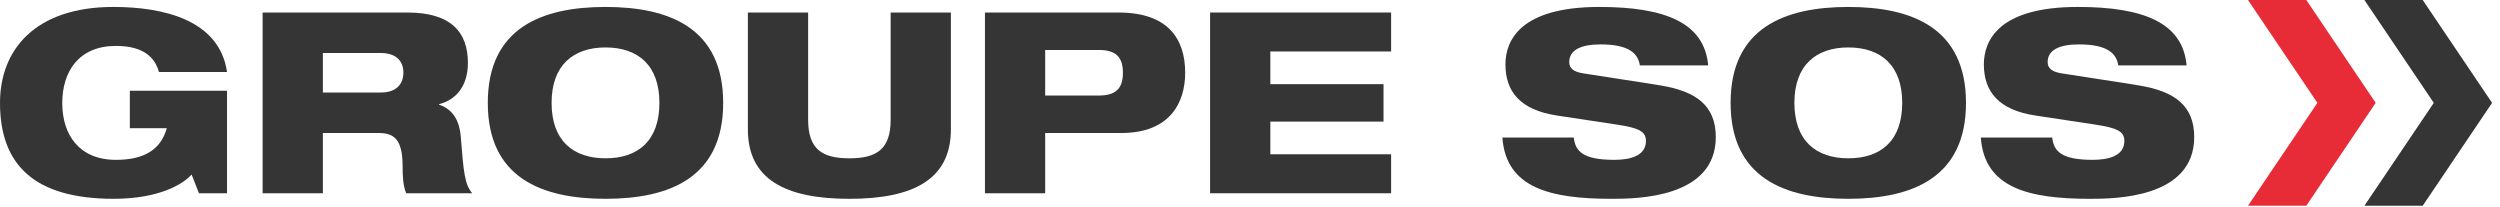
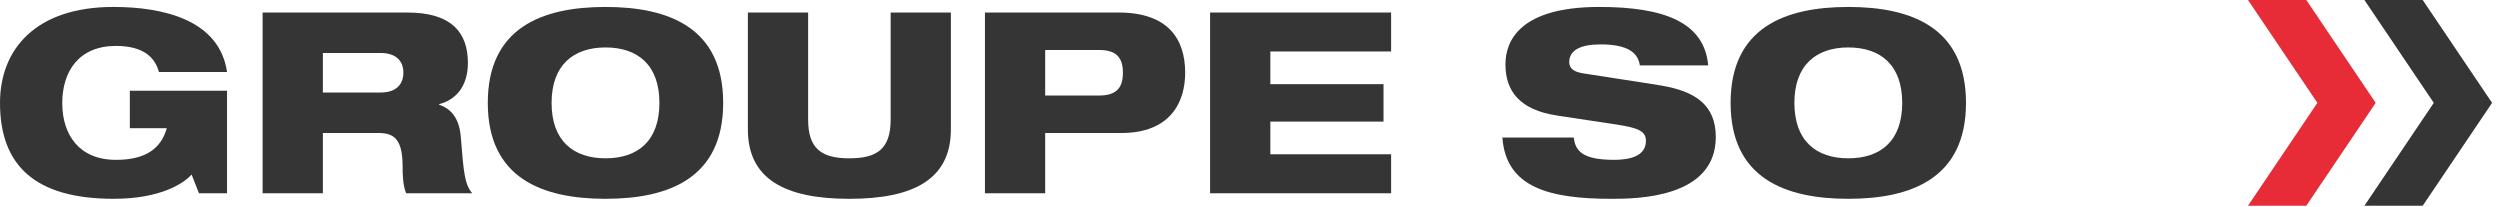
<svg xmlns="http://www.w3.org/2000/svg" width="230px" height="19px" viewBox="0 0 230 19" version="1.1">
  <title>logo SOS</title>
  <desc>Created with Sketch.</desc>
  <g id="Symbols" stroke="none" stroke-width="1" fill="none" fill-rule="evenodd">
    <g id="bande-top-SOS-GROUPE_v2" transform="translate(-160, -31)">
      <g id="bande-top-SOS-GROUPE">
        <g id="logo-SOS" transform="translate(160, 31)">
          <polygon id="Fill-1" fill="#E72B37" points="206.816 0 213.199 9.463 206.816 18.927 212.18 18.927 218.563 9.463 212.18 0" />
          <polygon id="Fill-2" fill="#353535" points="217.525 0 223.908 9.463 217.525 18.929 222.889 18.929 229.272 9.463 222.889 0" />
          <g id="Group-21" transform="translate(0, 0.449)" fill="#353535">
            <path d="M11.945,7.897 L20.887,7.897 L20.887,17.33 L18.304,17.33 L17.628,15.607 C16.906,16.422 14.764,17.841 10.456,17.841 C3.19,17.841 0,14.746 0,9.016 C0,4.126 3.236,0.19 10.433,0.19 C15.02,0.19 20.19,1.377 20.887,6.174 L14.623,6.174 C14.273,4.894 13.272,3.776 10.665,3.776 C7.267,3.776 5.728,6.103 5.728,9.04 C5.728,11.926 7.267,14.257 10.665,14.257 C13.391,14.257 14.81,13.229 15.346,11.345 L11.945,11.345 L11.945,7.897 Z" id="Fill-3" />
            <path d="M29.704,8.061 L35.039,8.061 C36.388,8.061 37.111,7.363 37.111,6.221 C37.111,5.128 36.388,4.427 35.039,4.427 L29.704,4.427 L29.704,8.061 Z M24.16,0.703 L37.482,0.703 C41.556,0.703 43.047,2.565 43.047,5.336 C43.047,7.549 41.884,8.758 40.392,9.133 L40.392,9.18 C41.442,9.529 42.255,10.367 42.395,12.16 C42.654,15.442 42.746,16.491 43.443,17.33 L37.367,17.33 C37.063,16.606 37.04,15.629 37.04,14.861 C37.04,12.253 36.179,11.787 34.779,11.787 L29.704,11.787 L29.704,17.33 L24.16,17.33 L24.16,0.703 Z" id="Fill-5" />
            <path d="M55.708,14.115 C58.687,14.115 60.666,12.509 60.666,9.016 C60.666,5.546 58.687,3.916 55.708,3.916 C52.748,3.916 50.746,5.546 50.746,9.016 C50.746,12.509 52.748,14.115 55.708,14.115 M55.708,0.19 C61.573,0.19 66.533,2.123 66.533,9.016 C66.533,15.91 61.573,17.841 55.708,17.841 C49.838,17.841 44.877,15.91 44.877,9.016 C44.877,2.123 49.838,0.19 55.708,0.19" id="Fill-7" />
            <path d="M68.804,0.703 L74.348,0.703 L74.348,10.553 C74.348,13.255 75.606,14.116 78.144,14.116 C80.684,14.116 81.94,13.255 81.94,10.553 L81.94,0.703 L87.481,0.703 L87.481,11.46 C87.481,16.05 84.035,17.842 78.144,17.842 C72.252,17.842 68.804,16.05 68.804,11.46 L68.804,0.703 Z" id="Fill-9" />
            <path d="M96.156,8.34 L101.096,8.34 C102.632,8.34 103.308,7.711 103.308,6.245 C103.308,4.777 102.632,4.149 101.096,4.149 L96.156,4.149 L96.156,8.34 Z M90.615,0.703 L102.912,0.703 C107.428,0.703 109.036,3.101 109.036,6.245 C109.036,8.992 107.639,11.787 103.168,11.787 L96.156,11.787 L96.156,17.33 L90.615,17.33 L90.615,0.703 Z" id="Fill-11" />
            <polygon id="Fill-13" points="111.328 0.703 127.982 0.703 127.982 4.286 116.872 4.286 116.872 7.293 127.283 7.293 127.283 10.738 116.872 10.738 116.872 13.744 127.982 13.744 127.982 17.331 111.328 17.331" />
            <path d="M150.865,5.569 C150.703,4.427 149.795,3.636 147.258,3.636 C145.394,3.636 144.37,4.173 144.37,5.266 C144.37,5.825 144.763,6.152 145.604,6.292 C147.002,6.525 151.261,7.152 152.893,7.431 C155.99,7.968 157.853,9.224 157.853,12.16 C157.853,17.795 150.54,17.842 148.259,17.842 C142.623,17.842 138.546,16.839 138.221,12.207 L144.788,12.207 C144.927,13.463 145.626,14.256 148.516,14.256 C149.912,14.256 151.426,13.929 151.426,12.51 C151.426,11.623 150.726,11.32 148.793,11.02 L143.251,10.181 C139.828,9.667 138.501,7.945 138.501,5.476 C138.501,3.287 139.852,0.19 147.139,0.19 C153.171,0.19 156.804,1.632 157.154,5.569 L150.865,5.569 Z" id="Fill-15" />
            <path d="M170.046,14.115 C173.025,14.115 175.004,12.509 175.004,9.016 C175.004,5.546 173.025,3.916 170.046,3.916 C167.085,3.916 165.084,5.546 165.084,9.016 C165.084,12.509 167.085,14.115 170.046,14.115 M170.046,0.19 C175.91,0.19 180.871,2.123 180.871,9.016 C180.871,15.91 175.91,17.841 170.046,17.841 C164.175,17.841 159.215,15.91 159.215,9.016 C159.215,2.123 164.175,0.19 170.046,0.19" id="Fill-17" />
-             <path d="M194.88,5.569 C194.718,4.427 193.809,3.636 191.273,3.636 C189.408,3.636 188.384,4.173 188.384,5.266 C188.384,5.825 188.779,6.152 189.62,6.292 C191.016,6.525 195.277,7.152 196.907,7.431 C200.005,7.968 201.867,9.224 201.867,12.16 C201.867,17.795 194.555,17.842 192.274,17.842 C186.637,17.842 182.56,16.839 182.235,12.207 L188.803,12.207 C188.942,13.463 189.641,14.256 192.531,14.256 C193.926,14.256 195.441,13.929 195.441,12.51 C195.441,11.623 194.74,11.32 192.808,11.02 L187.265,10.181 C183.843,9.667 182.515,7.945 182.515,5.476 C182.515,3.287 183.865,0.19 191.154,0.19 C197.186,0.19 200.819,1.632 201.168,5.569 L194.88,5.569 Z" id="Fill-19" />
          </g>
        </g>
      </g>
    </g>
  </g>
</svg>